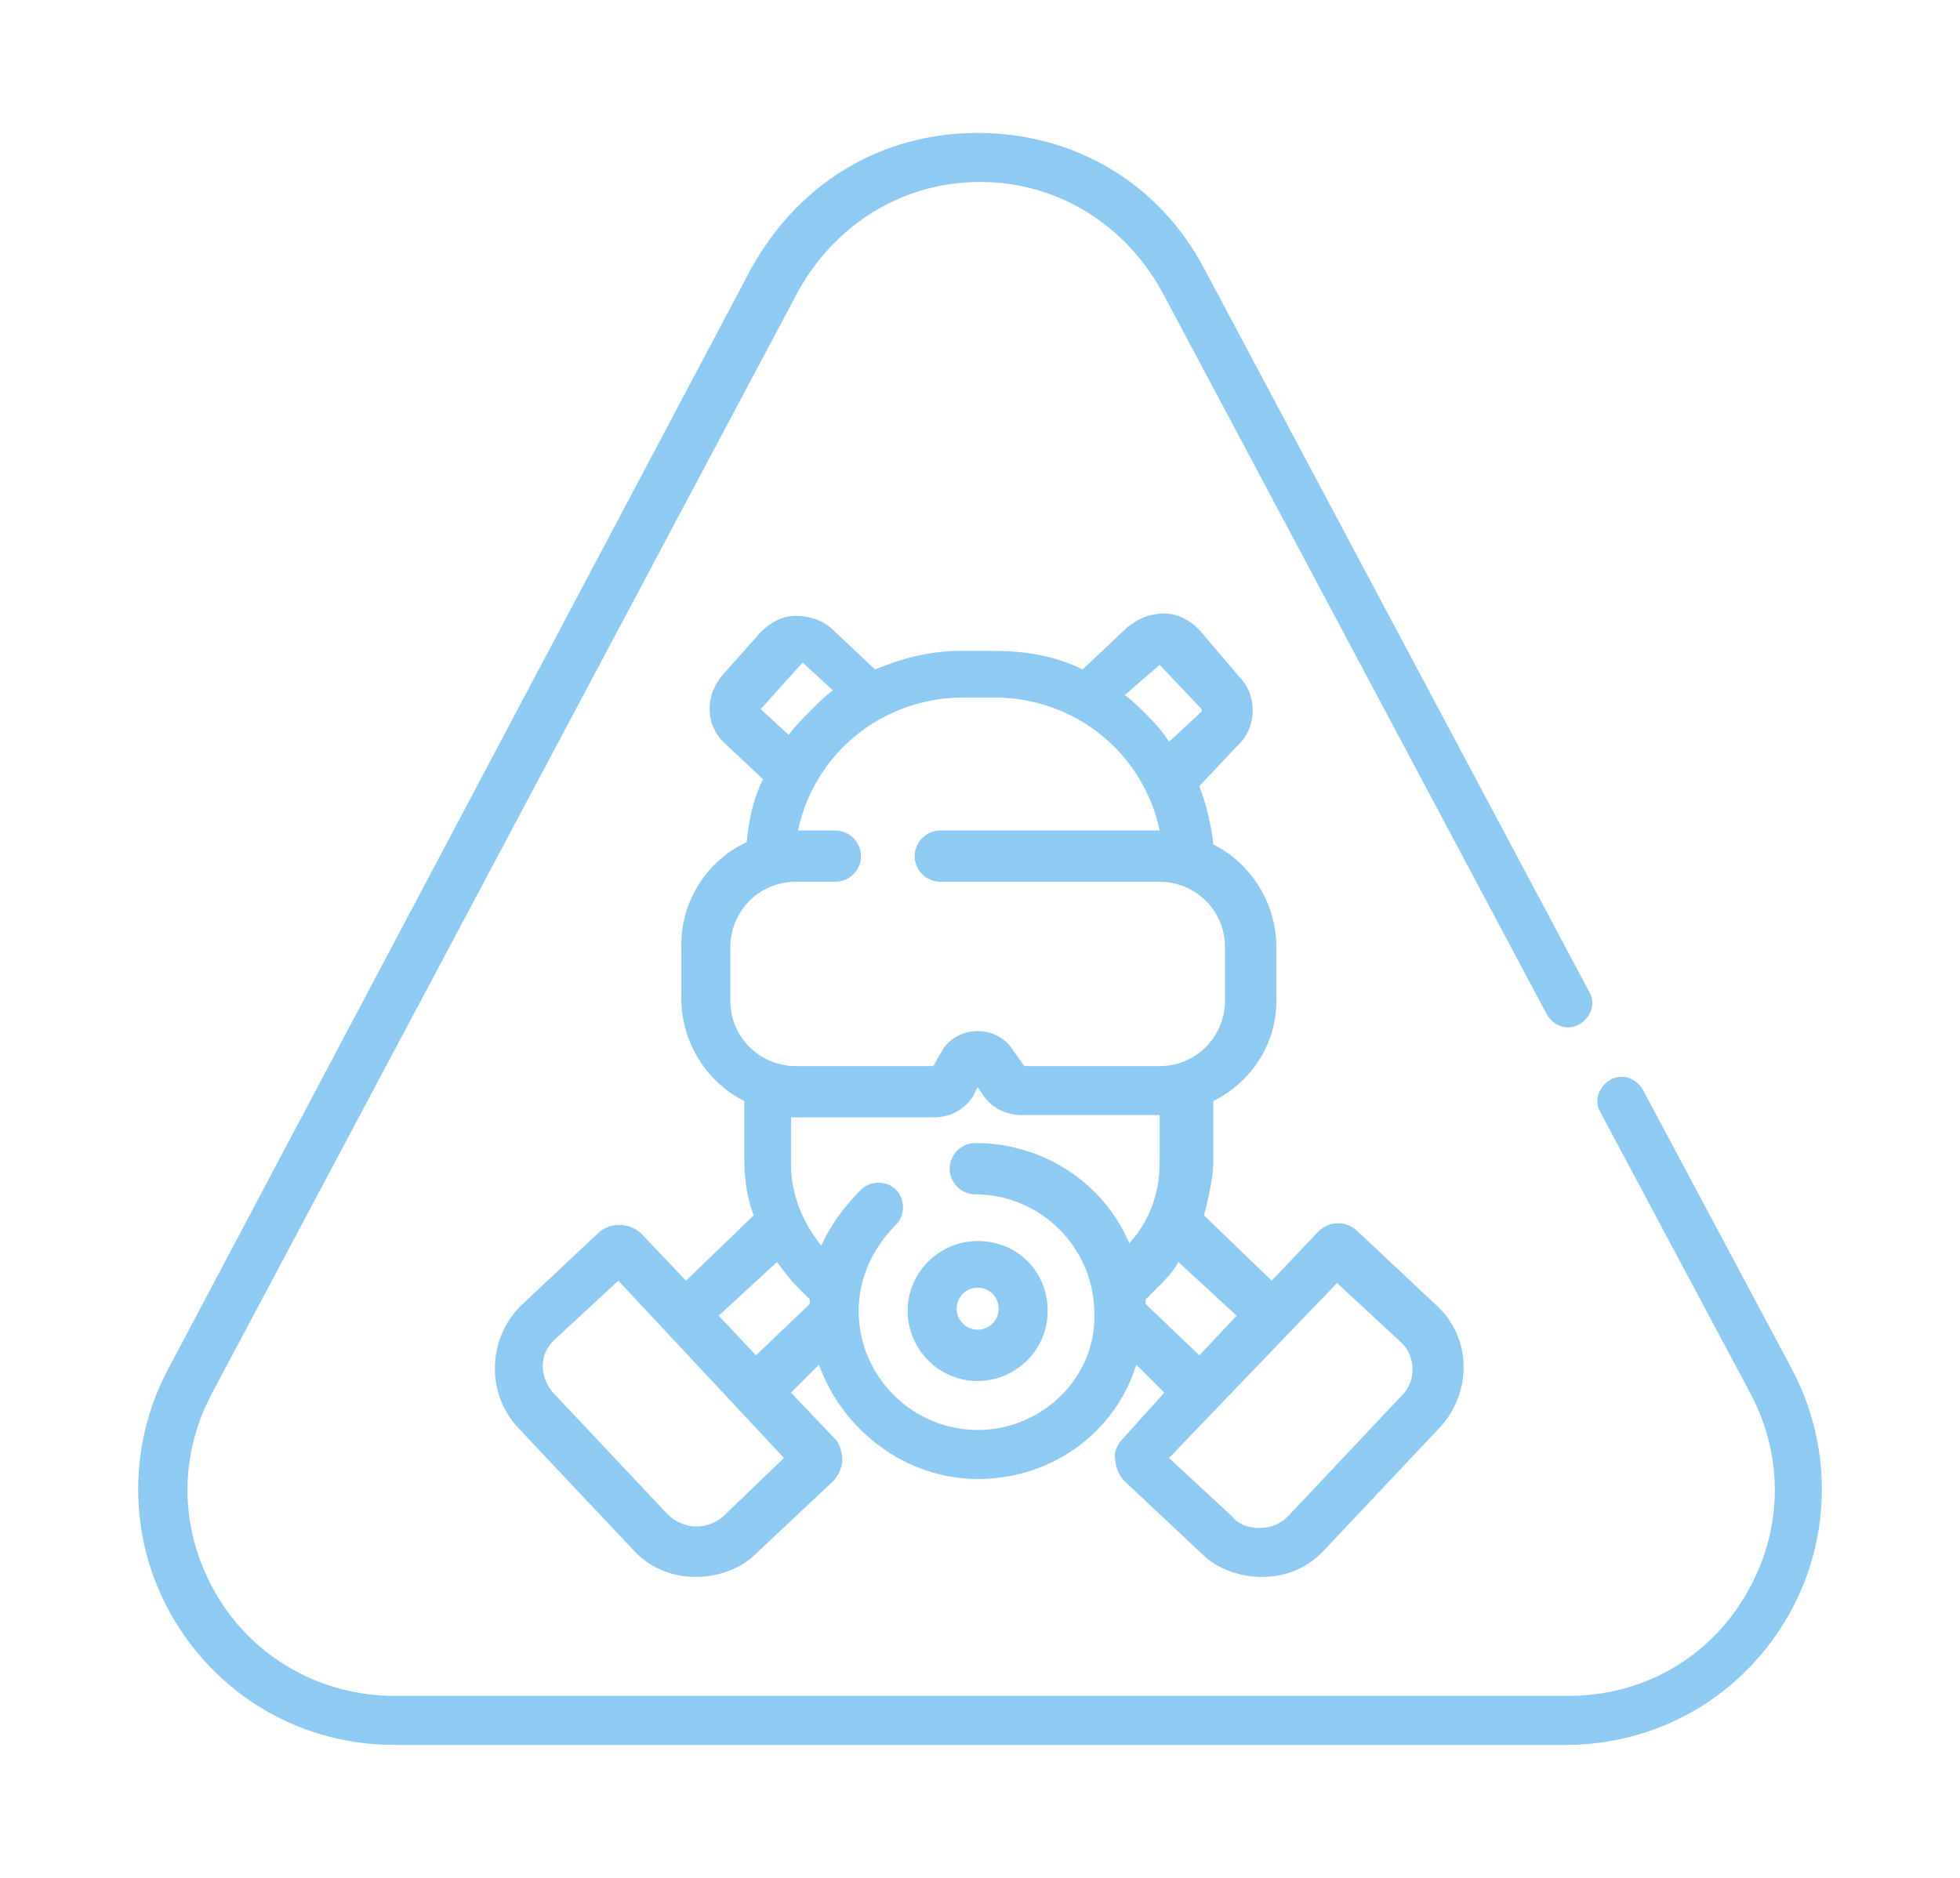
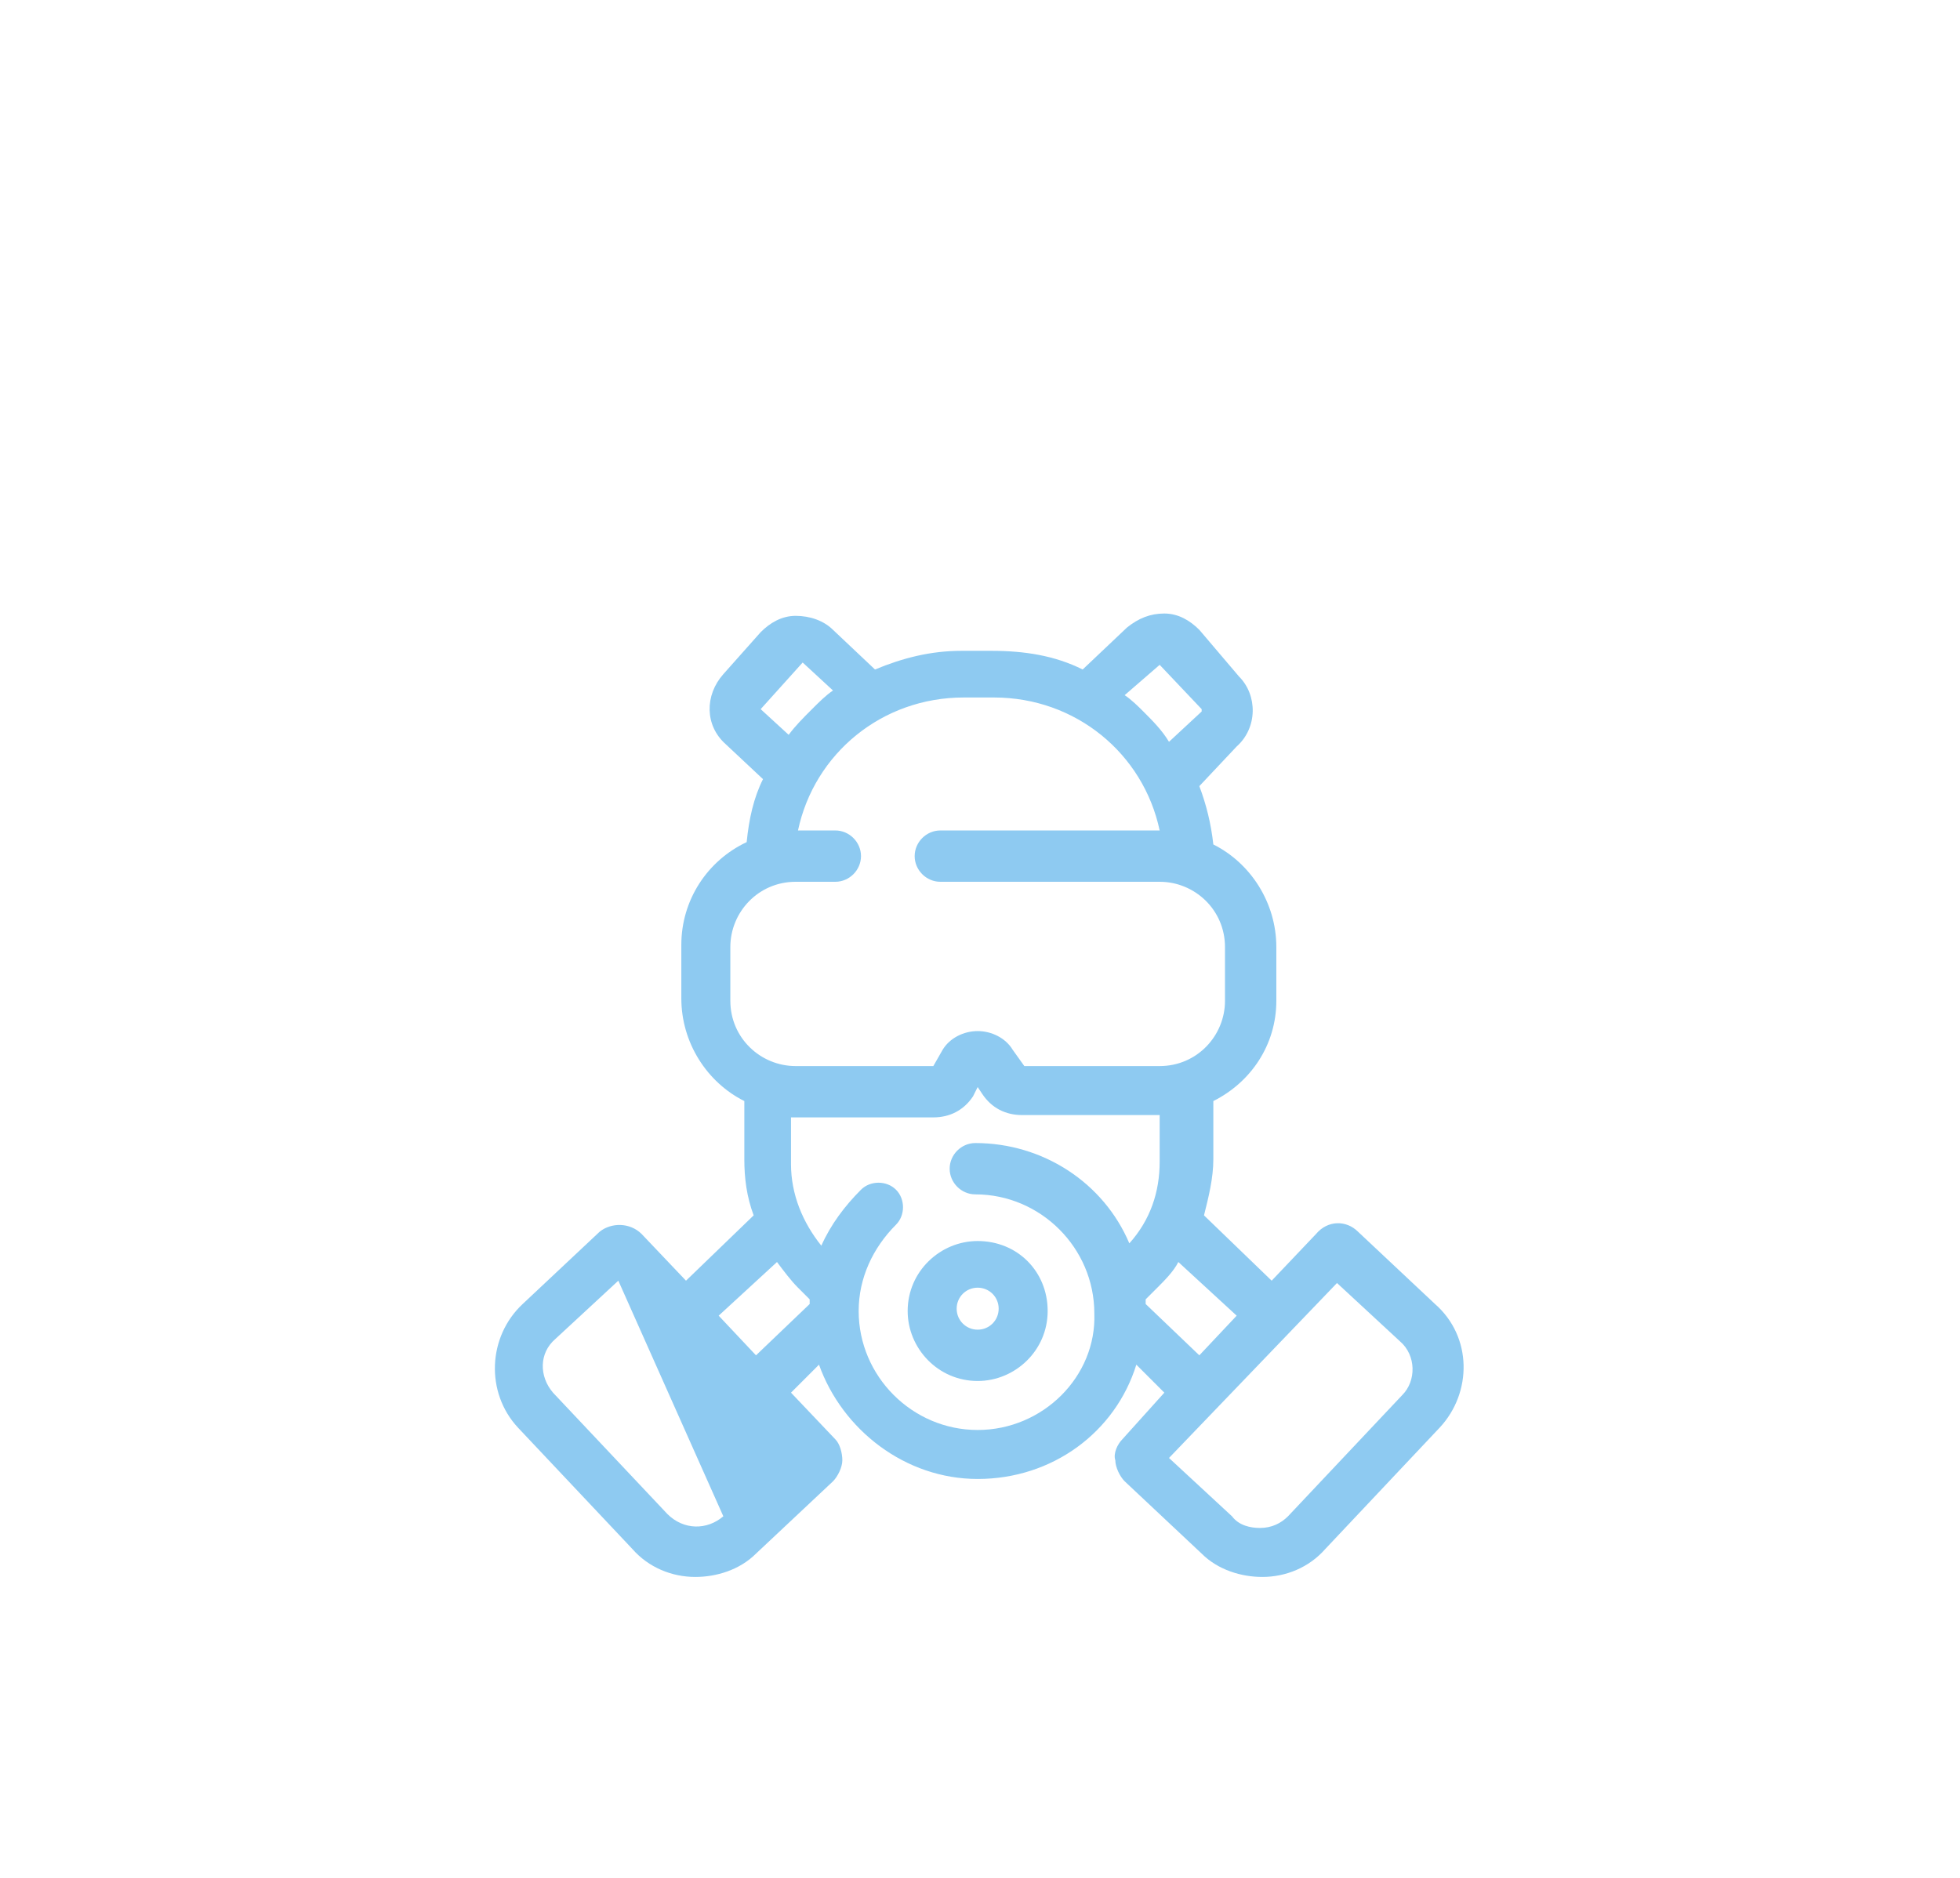
<svg xmlns="http://www.w3.org/2000/svg" version="1.1" id="Livello_1" x="0px" y="0px" viewBox="0 0 84 80.5" style="enable-background:new 0 0 84 80.5;" xml:space="preserve">
  <style type="text/css">
	.st0{fill:#8ECAF1;}
</style>
  <g>
-     <path class="st0" d="M48.1,61.7c-0.2,0.2-0.4,0.6-0.3,0.9c0,0.3,0.2,0.7,0.4,0.9l3.3,3.1c0.7,0.7,1.7,1,2.6,1c1,0,2-0.4,2.7-1.2   l4.9-5.2c1.4-1.5,1.4-3.9-0.2-5.3l-3.3-3.1c-0.5-0.5-1.3-0.5-1.8,0.1l-1.9,2l-2.9-2.8c0.2-0.8,0.4-1.6,0.4-2.4v-2.5   c1.6-0.8,2.7-2.4,2.7-4.3v-2.3c0-1.9-1.1-3.6-2.7-4.4c-0.1-0.9-0.3-1.7-0.6-2.5L53,32c0.9-0.8,0.9-2.2,0.1-3L51.4,27   c-0.4-0.4-0.9-0.7-1.5-0.7c-0.6,0-1.1,0.2-1.6,0.6l-1.9,1.8c-1.2-0.6-2.5-0.8-3.9-0.8h-1.3c-1.3,0-2.5,0.3-3.7,0.8l-1.8-1.7   c-0.4-0.4-1-0.6-1.6-0.6c-0.6,0-1.1,0.3-1.5,0.7L31,28.9c-0.8,0.9-0.8,2.2,0.1,3l1.6,1.5c-0.4,0.8-0.6,1.7-0.7,2.7   c-1.7,0.8-2.8,2.5-2.8,4.4v2.3c0,1.9,1.1,3.6,2.7,4.4v2.5c0,0.8,0.1,1.6,0.4,2.4l-2.9,2.8l-1.9-2c-0.5-0.5-1.3-0.5-1.8-0.1   l-3.3,3.1c-1.5,1.4-1.6,3.8-0.2,5.3l4.9,5.2c0.7,0.8,1.7,1.2,2.7,1.2c0.9,0,1.9-0.3,2.6-1l3.3-3.1c0.2-0.2,0.4-0.6,0.4-0.9   c0-0.3-0.1-0.7-0.3-0.9l-1.9-2l1.2-1.2c1,2.8,3.7,4.9,6.8,4.9c3.2,0,5.9-2,6.8-4.9l1.2,1.2L48.1,61.7z M57.3,55l2.7,2.5   c0.7,0.6,0.7,1.7,0.1,2.3L55.2,65c-0.3,0.3-0.7,0.5-1.2,0.5c-0.4,0-0.9-0.1-1.2-0.5l-2.7-2.5L57.3,55z M49.7,28.5   C49.8,28.5,49.8,28.5,49.7,28.5C49.8,28.5,49.8,28.5,49.7,28.5l1.8,1.9c0,0,0,0.1,0,0.1l-1.4,1.3c-0.3-0.5-0.7-0.9-1.1-1.3   c-0.2-0.2-0.5-0.5-0.8-0.7L49.7,28.5z M32.6,30.4C32.5,30.4,32.5,30.4,32.6,30.4l1.8-2c0,0,0,0,0,0c0,0,0,0,0,0l1.3,1.2   c-0.3,0.2-0.6,0.5-0.9,0.8c-0.4,0.4-0.7,0.7-1,1.1L32.6,30.4z M31.3,40.6c0-1.5,1.2-2.8,2.8-2.8h1.7c0.6,0,1.1-0.5,1.1-1.1   c0-0.6-0.5-1.1-1.1-1.1h-1.6c0.7-3.3,3.6-5.7,7.1-5.7h1.3c3.5,0,6.4,2.4,7.1,5.7h-9.4c-0.6,0-1.1,0.5-1.1,1.1   c0,0.6,0.5,1.1,1.1,1.1h9.4c1.5,0,2.8,1.2,2.8,2.8v2.3c0,1.5-1.2,2.8-2.8,2.8l-5.8,0L43.4,45c-0.3-0.5-0.9-0.8-1.5-0.8c0,0,0,0,0,0   c-0.6,0-1.2,0.3-1.5,0.8L40,45.7h-5.9c-1.5,0-2.8-1.2-2.8-2.8V40.6z M31,65c-0.7,0.6-1.7,0.6-2.4-0.1l-4.9-5.2   c-0.6-0.7-0.6-1.7,0.1-2.3l2.7-2.5l7.1,7.6L31,65z M30.8,56.4l2.5-2.3c0.3,0.4,0.6,0.8,0.9,1.1l0.5,0.5c0,0.1,0,0.1,0,0.2l-2.3,2.2   L30.8,56.4z M41.9,61.3c-2.8,0-5.1-2.3-5.1-5.1c0-1.4,0.6-2.7,1.6-3.7c0.4-0.4,0.4-1.1,0-1.5c-0.4-0.4-1.1-0.4-1.5,0   c-0.7,0.7-1.3,1.5-1.7,2.4c-0.8-1-1.3-2.2-1.3-3.5v-2c0,0,0,0,0,0H40c0.7,0,1.3-0.3,1.7-0.9l0.2-0.4l0.2,0.3c0.4,0.6,1,0.9,1.7,0.9   h5.8c0,0,0.1,0,0.1,0v2c0,1.3-0.4,2.5-1.3,3.5c-1.1-2.6-3.7-4.3-6.6-4.3c-0.6,0-1.1,0.5-1.1,1.1c0,0.6,0.5,1.1,1.1,1.1   c2.8,0,5.1,2.3,5.1,5.1C47,59,44.7,61.3,41.9,61.3L41.9,61.3z M49.1,55.9c0-0.1,0-0.1,0-0.2l0.5-0.5c0.3-0.3,0.7-0.7,0.9-1.1   l2.5,2.3l-1.6,1.7L49.1,55.9z M49.1,55.9" />
-     <path class="st0" d="M76.8,58.7l-6.4-12c-0.3-0.5-0.9-0.7-1.4-0.4c-0.5,0.3-0.7,0.9-0.4,1.4l6.4,12c1.5,2.8,1.4,6-0.2,8.7   c-1.6,2.7-4.4,4.3-7.6,4.3H16.9c-3.1,0-6-1.6-7.6-4.3c-1.6-2.7-1.7-5.9-0.2-8.7l25.1-47.2c1.6-2.9,4.5-4.7,7.8-4.7   c3.3,0,6.2,1.8,7.8,4.7l16.5,31c0.3,0.5,0.9,0.7,1.4,0.4c0.5-0.3,0.7-0.9,0.4-1.4l-16.5-31c-1.9-3.6-5.5-5.8-9.7-5.8   s-7.7,2.2-9.7,5.8L7.2,58.7c-1.8,3.4-1.7,7.5,0.3,10.8c2,3.3,5.5,5.3,9.4,5.3h50.2c3.9,0,7.4-2,9.4-5.3   C78.5,66.2,78.6,62.1,76.8,58.7L76.8,58.7z M76.8,58.7" />
+     <path class="st0" d="M48.1,61.7c-0.2,0.2-0.4,0.6-0.3,0.9c0,0.3,0.2,0.7,0.4,0.9l3.3,3.1c0.7,0.7,1.7,1,2.6,1c1,0,2-0.4,2.7-1.2   l4.9-5.2c1.4-1.5,1.4-3.9-0.2-5.3l-3.3-3.1c-0.5-0.5-1.3-0.5-1.8,0.1l-1.9,2l-2.9-2.8c0.2-0.8,0.4-1.6,0.4-2.4v-2.5   c1.6-0.8,2.7-2.4,2.7-4.3v-2.3c0-1.9-1.1-3.6-2.7-4.4c-0.1-0.9-0.3-1.7-0.6-2.5L53,32c0.9-0.8,0.9-2.2,0.1-3L51.4,27   c-0.4-0.4-0.9-0.7-1.5-0.7c-0.6,0-1.1,0.2-1.6,0.6l-1.9,1.8c-1.2-0.6-2.5-0.8-3.9-0.8h-1.3c-1.3,0-2.5,0.3-3.7,0.8l-1.8-1.7   c-0.4-0.4-1-0.6-1.6-0.6c-0.6,0-1.1,0.3-1.5,0.7L31,28.9c-0.8,0.9-0.8,2.2,0.1,3l1.6,1.5c-0.4,0.8-0.6,1.7-0.7,2.7   c-1.7,0.8-2.8,2.5-2.8,4.4v2.3c0,1.9,1.1,3.6,2.7,4.4v2.5c0,0.8,0.1,1.6,0.4,2.4l-2.9,2.8l-1.9-2c-0.5-0.5-1.3-0.5-1.8-0.1   l-3.3,3.1c-1.5,1.4-1.6,3.8-0.2,5.3l4.9,5.2c0.7,0.8,1.7,1.2,2.7,1.2c0.9,0,1.9-0.3,2.6-1l3.3-3.1c0.2-0.2,0.4-0.6,0.4-0.9   c0-0.3-0.1-0.7-0.3-0.9l-1.9-2l1.2-1.2c1,2.8,3.7,4.9,6.8,4.9c3.2,0,5.9-2,6.8-4.9l1.2,1.2L48.1,61.7z M57.3,55l2.7,2.5   c0.7,0.6,0.7,1.7,0.1,2.3L55.2,65c-0.3,0.3-0.7,0.5-1.2,0.5c-0.4,0-0.9-0.1-1.2-0.5l-2.7-2.5L57.3,55z M49.7,28.5   C49.8,28.5,49.8,28.5,49.7,28.5C49.8,28.5,49.8,28.5,49.7,28.5l1.8,1.9c0,0,0,0.1,0,0.1l-1.4,1.3c-0.3-0.5-0.7-0.9-1.1-1.3   c-0.2-0.2-0.5-0.5-0.8-0.7L49.7,28.5z M32.6,30.4C32.5,30.4,32.5,30.4,32.6,30.4l1.8-2c0,0,0,0,0,0c0,0,0,0,0,0l1.3,1.2   c-0.3,0.2-0.6,0.5-0.9,0.8c-0.4,0.4-0.7,0.7-1,1.1L32.6,30.4z M31.3,40.6c0-1.5,1.2-2.8,2.8-2.8h1.7c0.6,0,1.1-0.5,1.1-1.1   c0-0.6-0.5-1.1-1.1-1.1h-1.6c0.7-3.3,3.6-5.7,7.1-5.7h1.3c3.5,0,6.4,2.4,7.1,5.7h-9.4c-0.6,0-1.1,0.5-1.1,1.1   c0,0.6,0.5,1.1,1.1,1.1h9.4c1.5,0,2.8,1.2,2.8,2.8v2.3c0,1.5-1.2,2.8-2.8,2.8l-5.8,0L43.4,45c-0.3-0.5-0.9-0.8-1.5-0.8c0,0,0,0,0,0   c-0.6,0-1.2,0.3-1.5,0.8L40,45.7h-5.9c-1.5,0-2.8-1.2-2.8-2.8V40.6z M31,65c-0.7,0.6-1.7,0.6-2.4-0.1l-4.9-5.2   c-0.6-0.7-0.6-1.7,0.1-2.3l2.7-2.5L31,65z M30.8,56.4l2.5-2.3c0.3,0.4,0.6,0.8,0.9,1.1l0.5,0.5c0,0.1,0,0.1,0,0.2l-2.3,2.2   L30.8,56.4z M41.9,61.3c-2.8,0-5.1-2.3-5.1-5.1c0-1.4,0.6-2.7,1.6-3.7c0.4-0.4,0.4-1.1,0-1.5c-0.4-0.4-1.1-0.4-1.5,0   c-0.7,0.7-1.3,1.5-1.7,2.4c-0.8-1-1.3-2.2-1.3-3.5v-2c0,0,0,0,0,0H40c0.7,0,1.3-0.3,1.7-0.9l0.2-0.4l0.2,0.3c0.4,0.6,1,0.9,1.7,0.9   h5.8c0,0,0.1,0,0.1,0v2c0,1.3-0.4,2.5-1.3,3.5c-1.1-2.6-3.7-4.3-6.6-4.3c-0.6,0-1.1,0.5-1.1,1.1c0,0.6,0.5,1.1,1.1,1.1   c2.8,0,5.1,2.3,5.1,5.1C47,59,44.7,61.3,41.9,61.3L41.9,61.3z M49.1,55.9c0-0.1,0-0.1,0-0.2l0.5-0.5c0.3-0.3,0.7-0.7,0.9-1.1   l2.5,2.3l-1.6,1.7L49.1,55.9z M49.1,55.9" />
    <path class="st0" d="M41.9,53.2c-1.6,0-3,1.3-3,3c0,1.6,1.3,3,3,3c1.6,0,3-1.3,3-3C44.9,54.5,43.6,53.2,41.9,53.2L41.9,53.2z    M41.9,57c-0.5,0-0.9-0.4-0.9-0.9c0-0.5,0.4-0.9,0.9-0.9c0.5,0,0.9,0.4,0.9,0.9C42.8,56.6,42.4,57,41.9,57L41.9,57z M41.9,57" />
  </g>
</svg>